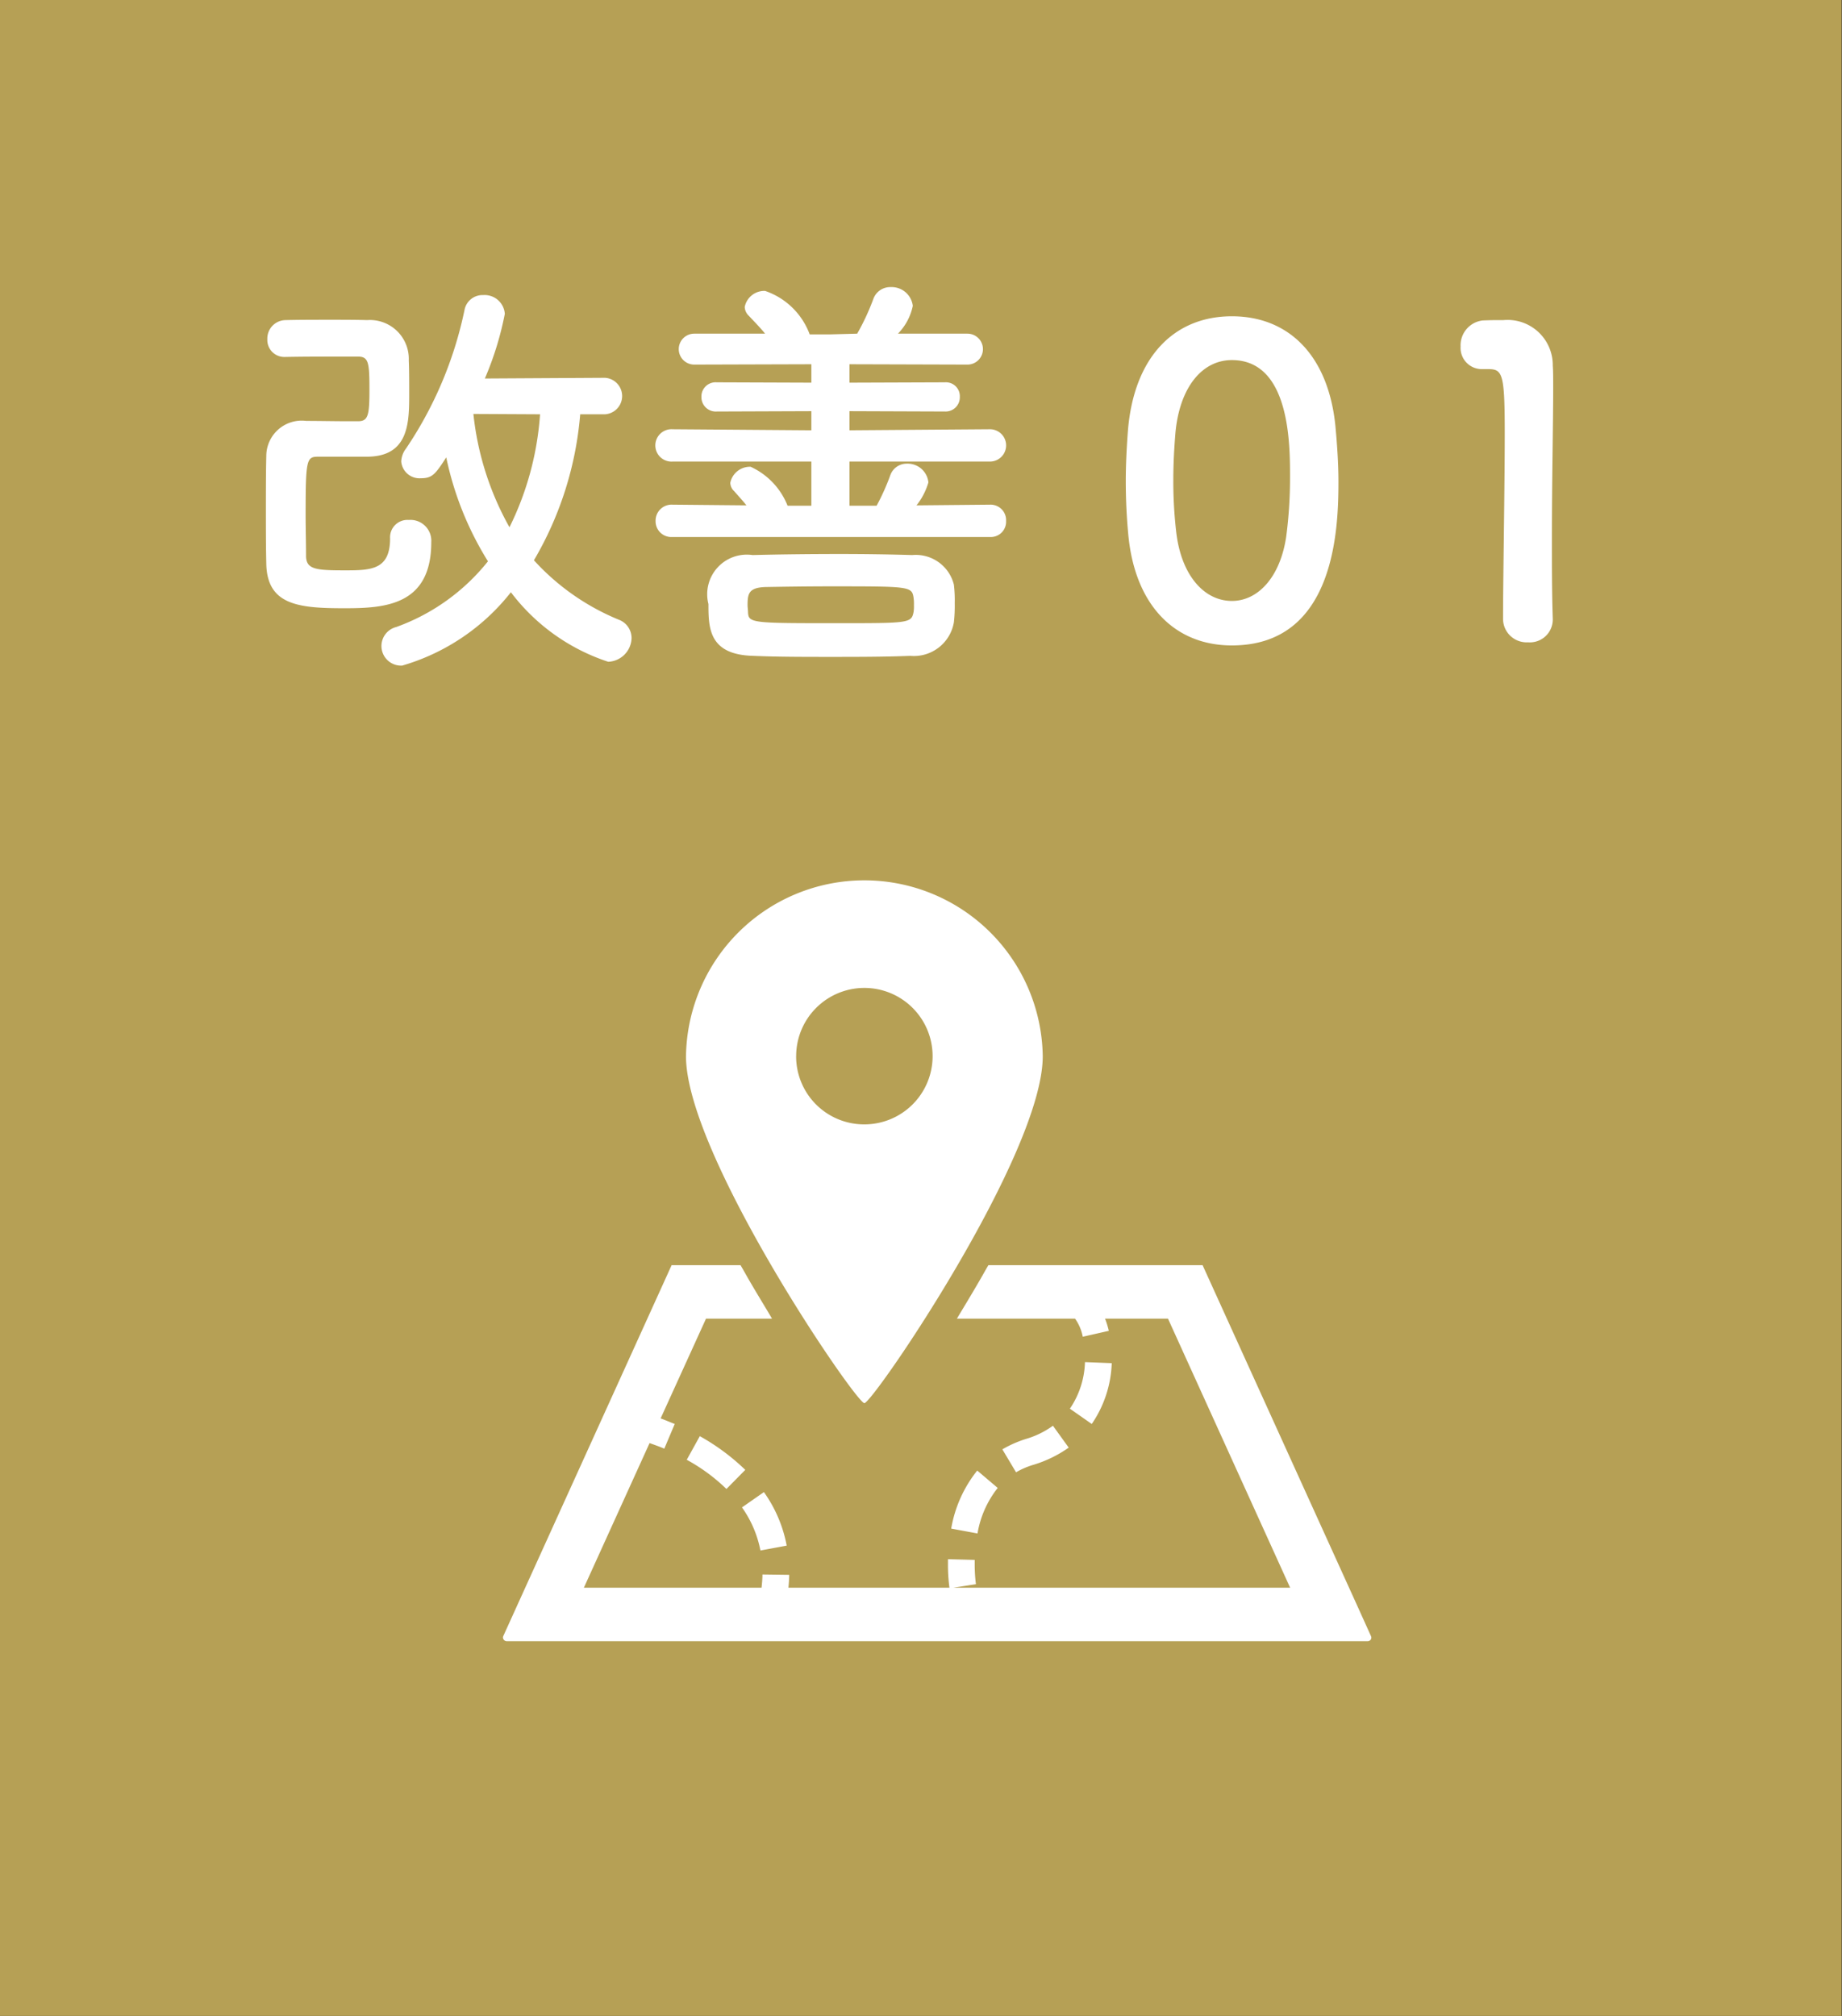
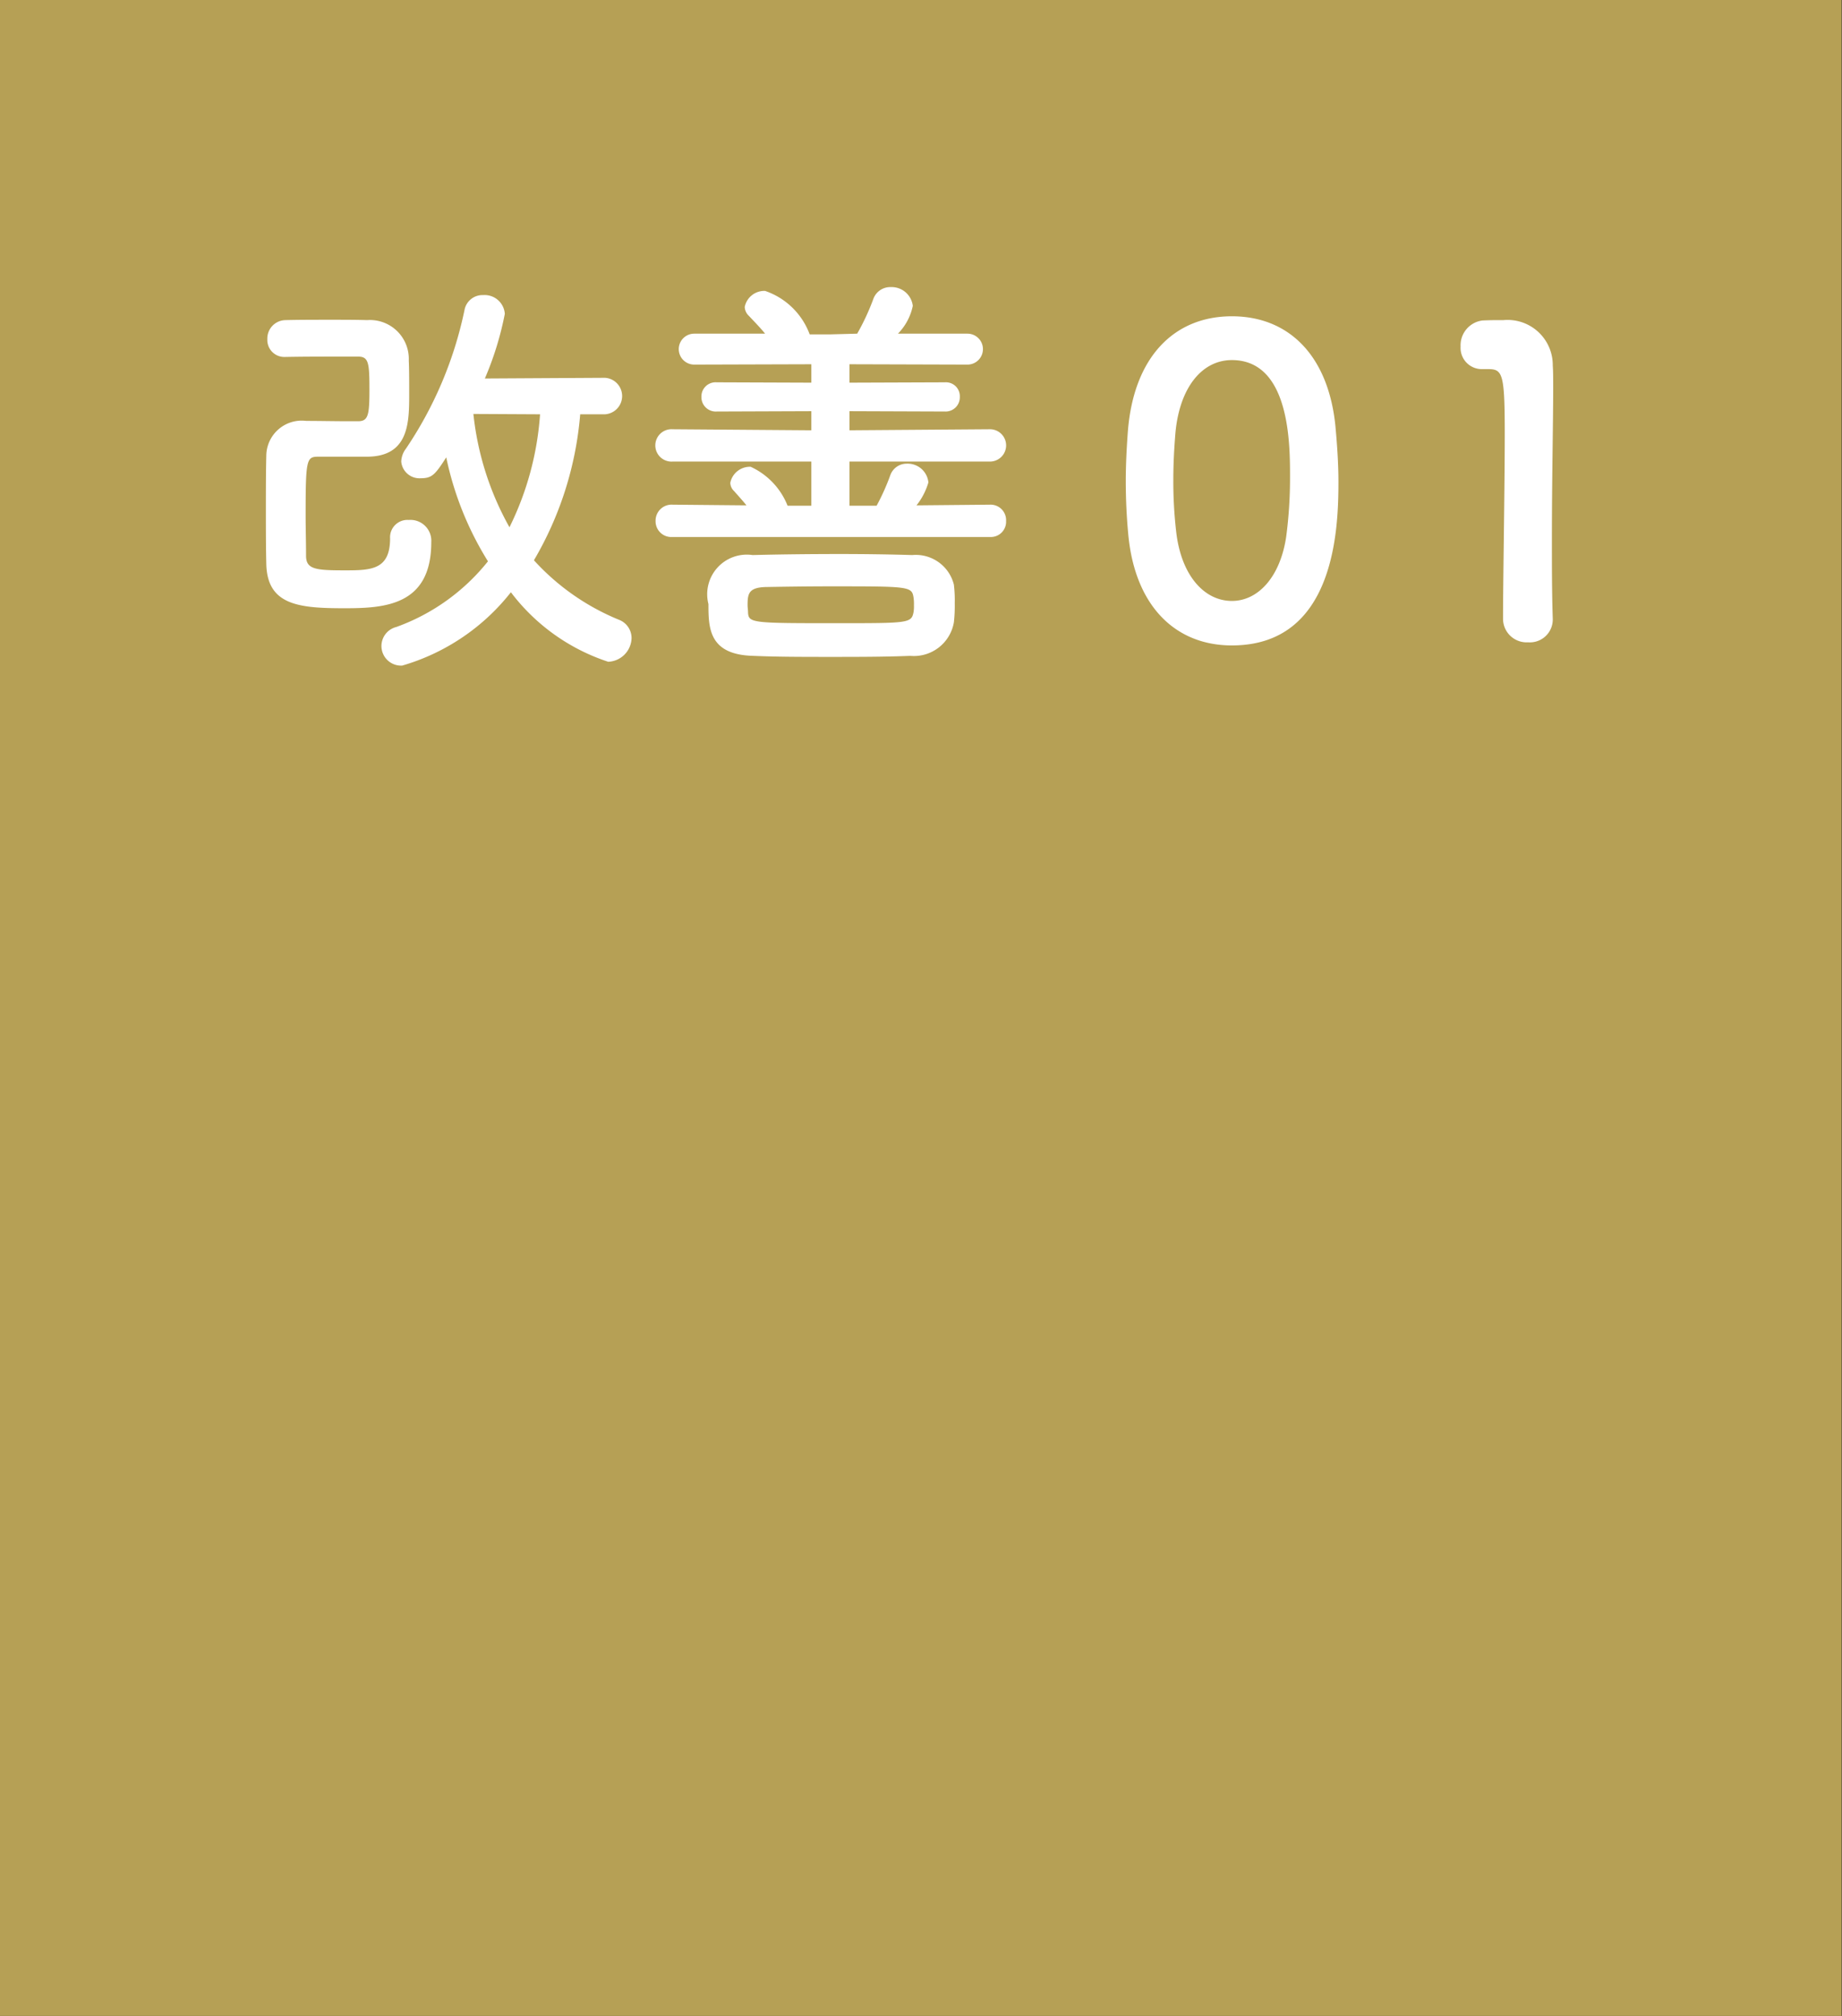
<svg xmlns="http://www.w3.org/2000/svg" id="icon-improve01.svg" width="53" height="58" viewBox="0 0 53 58">
  <rect x="0" y="0" width="53" height="58" fill="#333333" stroke="none" />
  <defs>
    <style>
      .cls-1 {
        fill: #b6a055;
      }

      .cls-1, .cls-2 {
        fill-rule: evenodd;
      }

      .cls-2 {
        fill: #fff;
      }
    </style>
  </defs>
  <path id="icon-improve01" class="cls-1" d="M127.989,3095h53v58h-53v-58Z" transform="translate(-128 -3095)" />
  <path id="改善0_" data-name="改善0１" class="cls-2" d="M145.407,3106.92a0.526,0.526,0,0,0,0-1.05l-3.456.02a9.107,9.107,0,0,0,.574-1.86,0.582,0.582,0,0,0-.623-0.54,0.526,0.526,0,0,0-.537.43,11.173,11.173,0,0,1-1.686,3.99,0.644,0.644,0,0,0-.134.37,0.527,0.527,0,0,0,.562.48c0.33,0,.415-0.11.733-0.6a9.213,9.213,0,0,0,1.2,2.99,5.955,5.955,0,0,1-2.638,1.89,0.564,0.564,0,0,0,.171,1.11,6.166,6.166,0,0,0,3.127-2.11,5.761,5.761,0,0,0,2.8,2,0.7,0.7,0,0,0,.672-0.68,0.564,0.564,0,0,0-.367-0.53,6.765,6.765,0,0,1-2.442-1.71,9.881,9.881,0,0,0,1.331-4.2h0.72Zm-9.184-1.65c0.513-.01,1.014-0.01,1.49-0.01H138.3c0.306,0,.33.17,0.33,0.96,0,0.73-.037.9-0.33,0.9h-0.268c-0.391,0-.855-0.01-1.222-0.01a1.02,1.02,0,0,0-1.148,1.01c-0.012.51-.012,1.04-0.012,1.55s0,1.03.012,1.55c0.025,1.19.928,1.28,2.247,1.28,1.149,0,2.5-.07,2.5-1.9a0.6,0.6,0,0,0-.647-0.64,0.5,0.5,0,0,0-.538.53c0,0.89-.525.92-1.27,0.92-0.855,0-1.148-.02-1.148-0.42s-0.012-.78-0.012-1.16c0-1.62.025-1.69,0.366-1.69h1.393c1.209,0,1.221-.97,1.221-1.8,0-.34,0-0.71-0.012-0.97a1.119,1.119,0,0,0-1.2-1.16c-0.33-.01-0.684-0.01-1.026-0.01-0.464,0-.928,0-1.319.01a0.531,0.531,0,0,0-.525.55,0.489,0.489,0,0,0,.513.51h0.012Zm7.316,1.65a8.661,8.661,0,0,1-.88,3.25,8.471,8.471,0,0,1-1.038-3.26Zm12.945,3.53a0.439,0.439,0,0,0,.464-0.46,0.446,0.446,0,0,0-.464-0.47l-2.113.02a1.94,1.94,0,0,0,.342-0.66,0.6,0.6,0,0,0-.623-0.54,0.5,0.5,0,0,0-.476.34,6.394,6.394,0,0,1-.391.87h-0.781v-1.27h4.042a0.465,0.465,0,0,0,0-.93l-4.042.03v-0.55l2.748,0.01a0.409,0.409,0,0,0,.427-0.42,0.4,0.4,0,0,0-.427-0.42l-2.748.01v-0.53l3.395,0.01a0.445,0.445,0,1,0,0-.89h-2a1.608,1.608,0,0,0,.427-0.8,0.614,0.614,0,0,0-.635-0.54,0.516,0.516,0,0,0-.5.34,6.629,6.629,0,0,1-.465,1l-0.757.02h-0.61a2.082,2.082,0,0,0-1.283-1.25,0.576,0.576,0,0,0-.586.46,0.369,0.369,0,0,0,.122.26c0.159,0.17.318,0.33,0.464,0.51h-2.039a0.445,0.445,0,1,0,0,.89l3.37-.01v0.53l-2.723-.01a0.408,0.408,0,0,0-.44.42,0.413,0.413,0,0,0,.44.42l2.723-.01v0.55l-3.993-.03a0.466,0.466,0,1,0,0,.93h3.993v1.27h-0.684a2.07,2.07,0,0,0-1.062-1.12,0.576,0.576,0,0,0-.586.46,0.337,0.337,0,0,0,.11.24c0.122,0.14.244,0.27,0.354,0.41l-2.125-.02a0.461,0.461,0,0,0-.489.47,0.453,0.453,0,0,0,.489.46h9.135Zm-1.038,1.37a1.129,1.129,0,0,0-1.2-.85c-0.659-.02-1.368-0.03-2.076-0.03-0.867,0-1.734.01-2.516,0.03a1.139,1.139,0,0,0-1.27,1.41c0,0.69.012,1.46,1.294,1.49,0.684,0.03,1.442.03,2.211,0.03s1.551,0,2.3-.03a1.168,1.168,0,0,0,1.258-.97,4.3,4.3,0,0,0,.024-0.55A3.7,3.7,0,0,0,155.446,3111.82Zm-1.16.79c-0.061.32-.147,0.32-2.186,0.32-2.467,0-2.565,0-2.577-.32,0-.06-0.013-0.13-0.013-0.2,0-.33.037-0.5,0.5-0.52,0.562-.01,1.222-0.02,1.881-0.02,2.259,0,2.345,0,2.394.32a1.235,1.235,0,0,1,.012.22A1.065,1.065,0,0,1,154.286,3112.61Zm9.159,0.96c2.956,0,3.066-3.32,3.066-4.7,0-.53-0.037-1.07-0.086-1.6-0.2-2.04-1.343-3.17-2.98-3.17-1.661,0-2.821,1.17-2.992,3.3-0.037.5-.061,0.98-0.061,1.44,0,0.51.024,1.03,0.073,1.55C160.66,3112.44,161.821,3113.57,163.445,3113.57Zm0-1.28c-0.794,0-1.453-.73-1.6-1.97a12.632,12.632,0,0,1-.085-1.53c0-.44.024-0.89,0.061-1.34,0.122-1.31.769-2.09,1.624-2.09,1.673,0,1.673,2.42,1.673,3.36a12.862,12.862,0,0,1-.11,1.72C164.837,3111.6,164.2,3112.29,163.445,3112.29Zm9.233,0.54v-0.02c-0.025-.76-0.025-1.53-0.025-2.28,0-1.75.037-3.39,0.037-4.36,0-.27,0-0.49-0.012-0.65a1.3,1.3,0,0,0-1.417-1.31c-0.256,0-.354,0-0.6.01a0.719,0.719,0,0,0-.635.75,0.61,0.61,0,0,0,.623.65h0.171c0.415,0,.476.13,0.476,1.84,0,1.61-.049,4.21-0.049,5.35a0.678,0.678,0,0,0,.721.67A0.658,0.658,0,0,0,172.678,3112.83Z" transform="translate(-128 -3095)" />
-   <path id="シェイプ_6" data-name="シェイプ 6" class="cls-2" d="M156.707,3137.81l-0.589-.5a3.657,3.657,0,0,0-.749,1.67l0.757,0.14A2.876,2.876,0,0,1,156.707,3137.81Zm2.043-1.16-0.454-.63a2.513,2.513,0,0,1-.775.38,3.3,3.3,0,0,0-.68.3l0.394,0.66a2.286,2.286,0,0,1,.514-0.22A3.512,3.512,0,0,0,158.75,3136.65Zm0.468-2.46a2.513,2.513,0,0,1-.434,1.34l0.629,0.44a3.283,3.283,0,0,0,.575-1.75Zm-8.582,5.28a3.894,3.894,0,0,0-.656-1.54l-0.631.44h0a3.185,3.185,0,0,1,.531,1.24Zm-2.5-3.15-0.376.68a5.221,5.221,0,0,1,1.142.84l0.542-.55A6.3,6.3,0,0,0,148.135,3136.32Zm19.31,5.75-0.425-.94-4.419-9.73h-6.162c-0.084.14-.159,0.28-0.247,0.43-0.237.41-.457,0.77-0.66,1.11h3.4a1.31,1.31,0,0,1,.221.52l0.75-.17a2.576,2.576,0,0,0-.108-0.35h1.811l3.514,7.74h-9.686l0.644-.1v-0.01a4.519,4.519,0,0,1-.034-0.57c0-.04,0-0.08,0-0.12l-0.769-.02c0,0.05,0,.1,0,0.14a5,5,0,0,0,.042.68h-4.632c0.012-.13.02-0.25,0.022-0.37l-0.77-.01c0,0.12-.012.25-0.026,0.38H144.8l1.89-4.16c0.113,0.04.257,0.09,0.424,0.16l0.3-.71c-0.154-.06-0.29-0.12-0.406-0.16l1.306-2.87h1.9c-0.2-.34-0.423-0.7-0.661-1.11-0.087-.15-0.163-0.29-0.246-0.43h-1.982l-4.843,10.67a0.1,0.1,0,0,0,.008.1,0.112,0.112,0,0,0,.092.05h24.769a0.114,0.114,0,0,0,.092-0.05A0.1,0.1,0,0,0,167.445,3142.07Zm-14.575-6.7c0.244,0,5.132-7.15,5.132-9.98a5.133,5.133,0,0,0-10.265,0C147.737,3128.22,152.626,3135.37,152.87,3135.37Zm-1.963-9.98a1.963,1.963,0,1,1,1.963,1.96A1.957,1.957,0,0,1,150.907,3125.39Z" transform="translate(-128 -3095)" />
</svg>